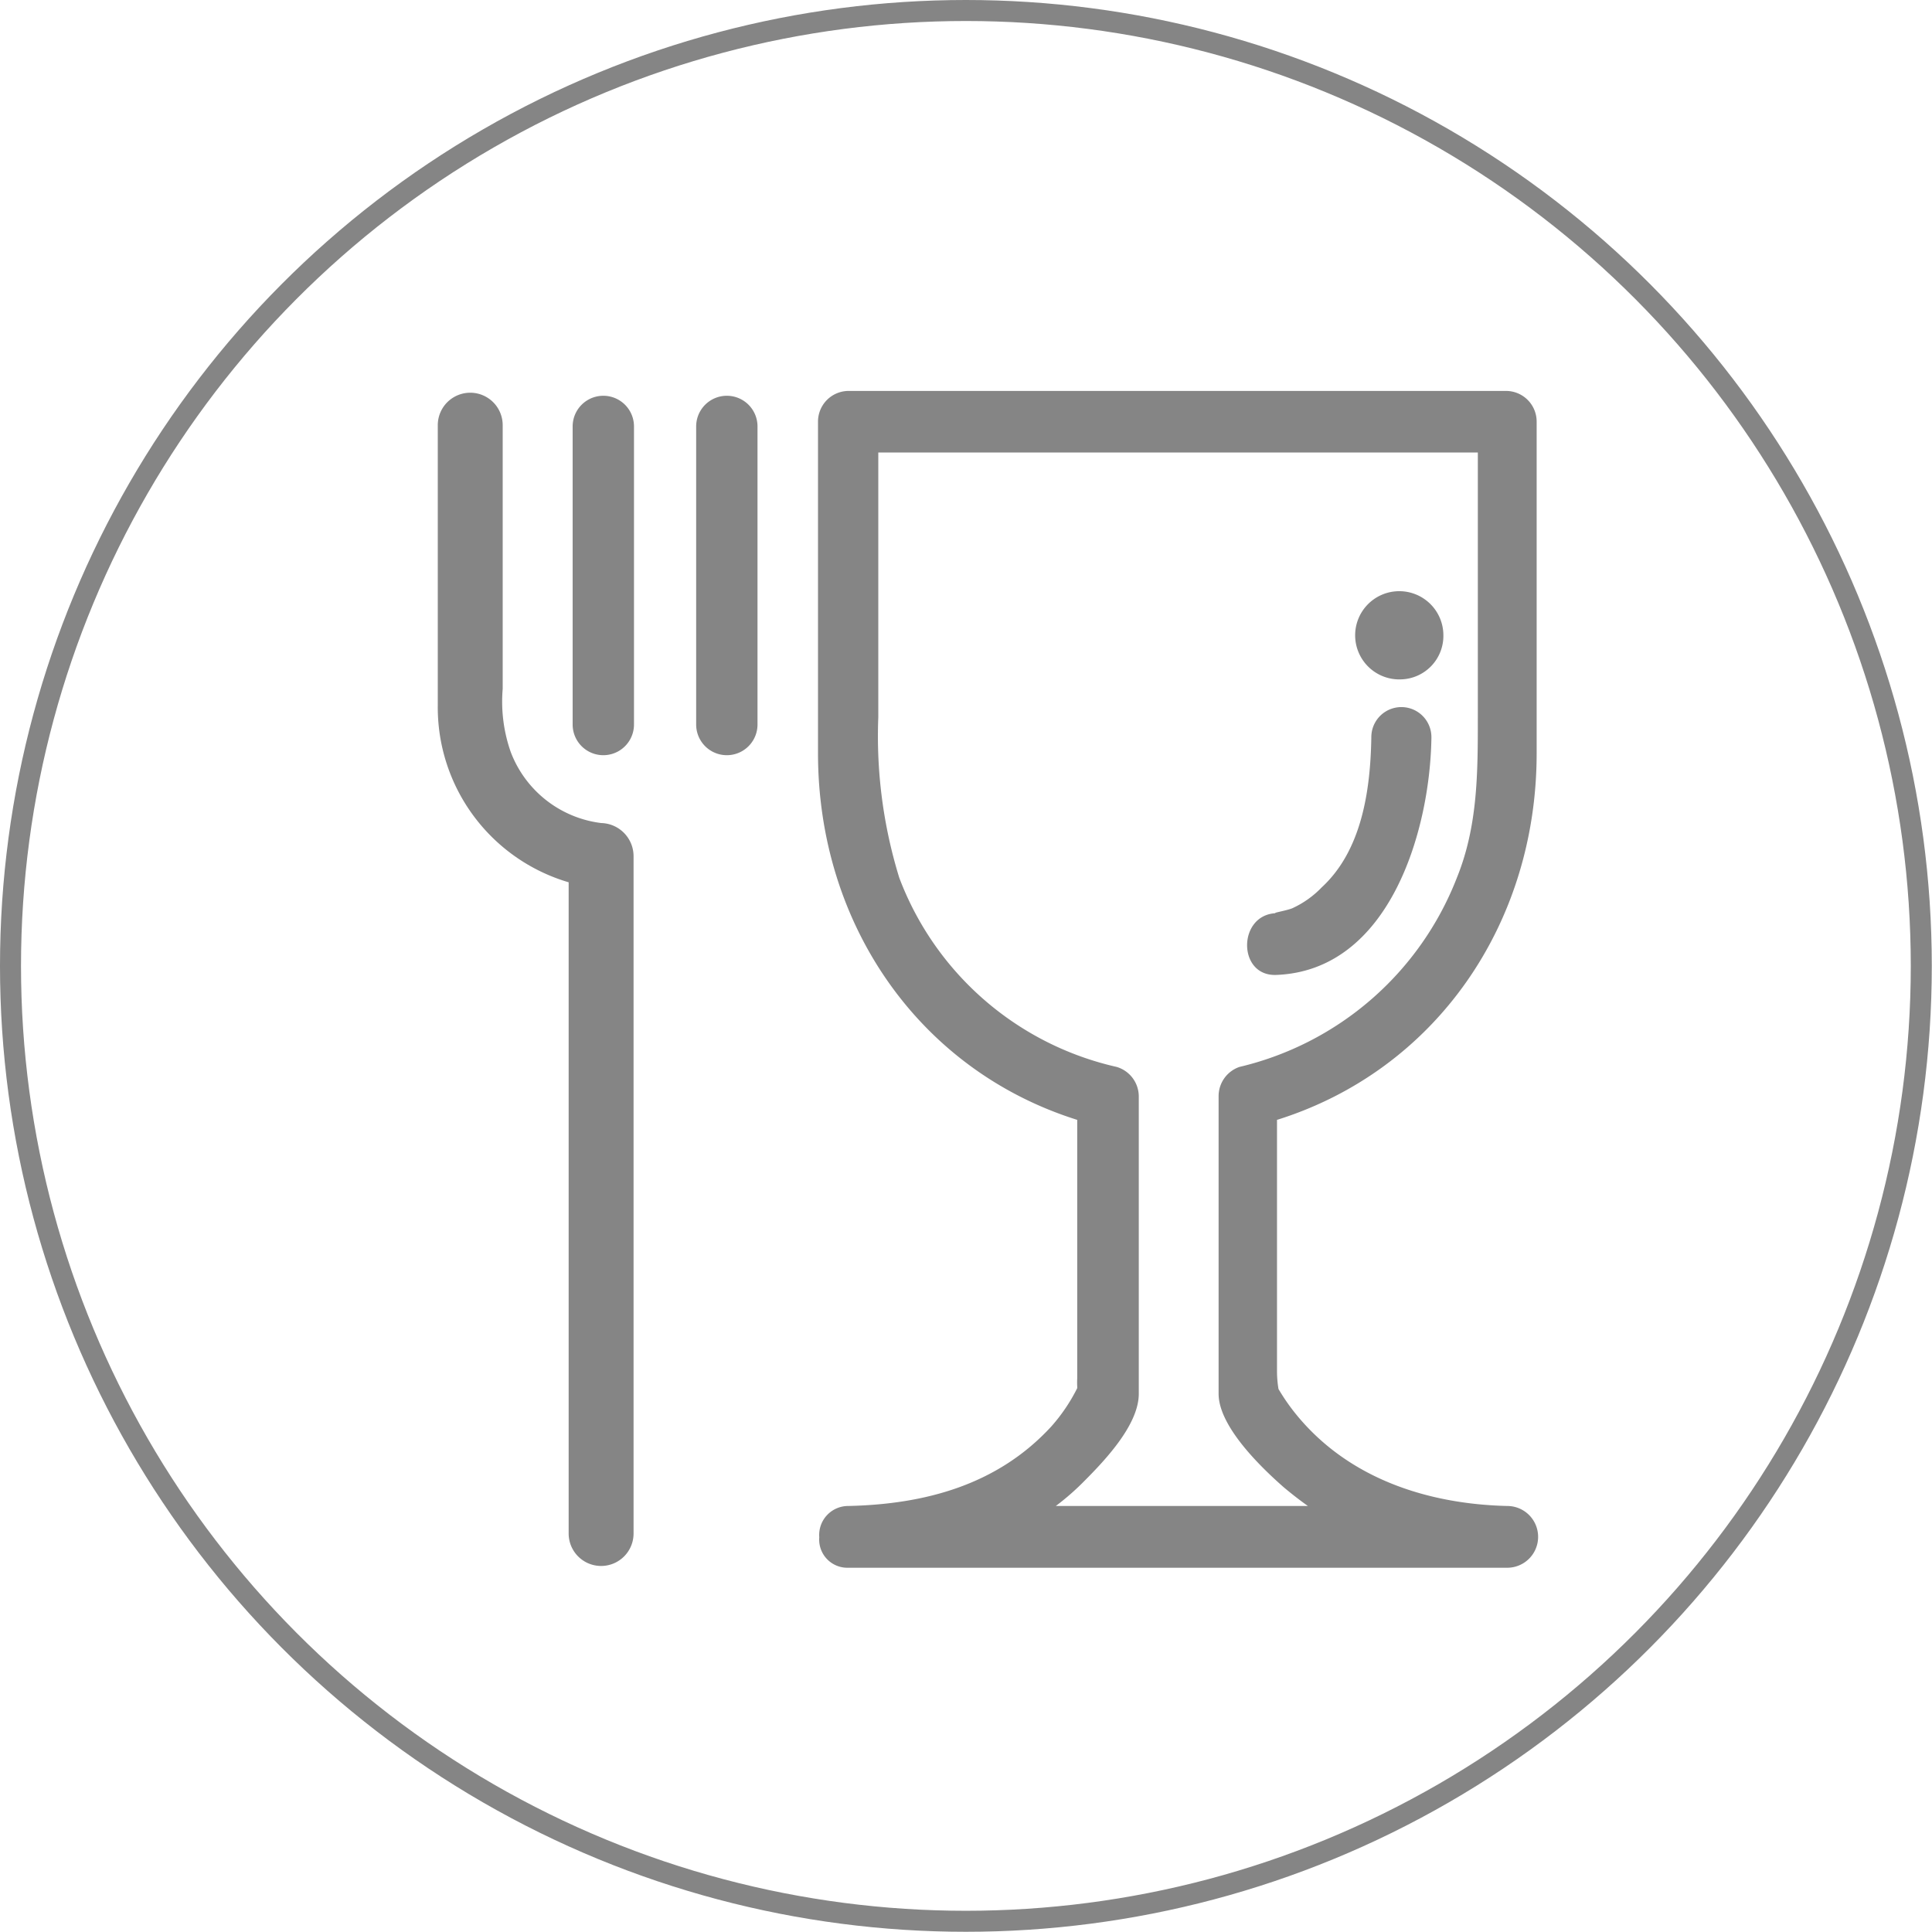
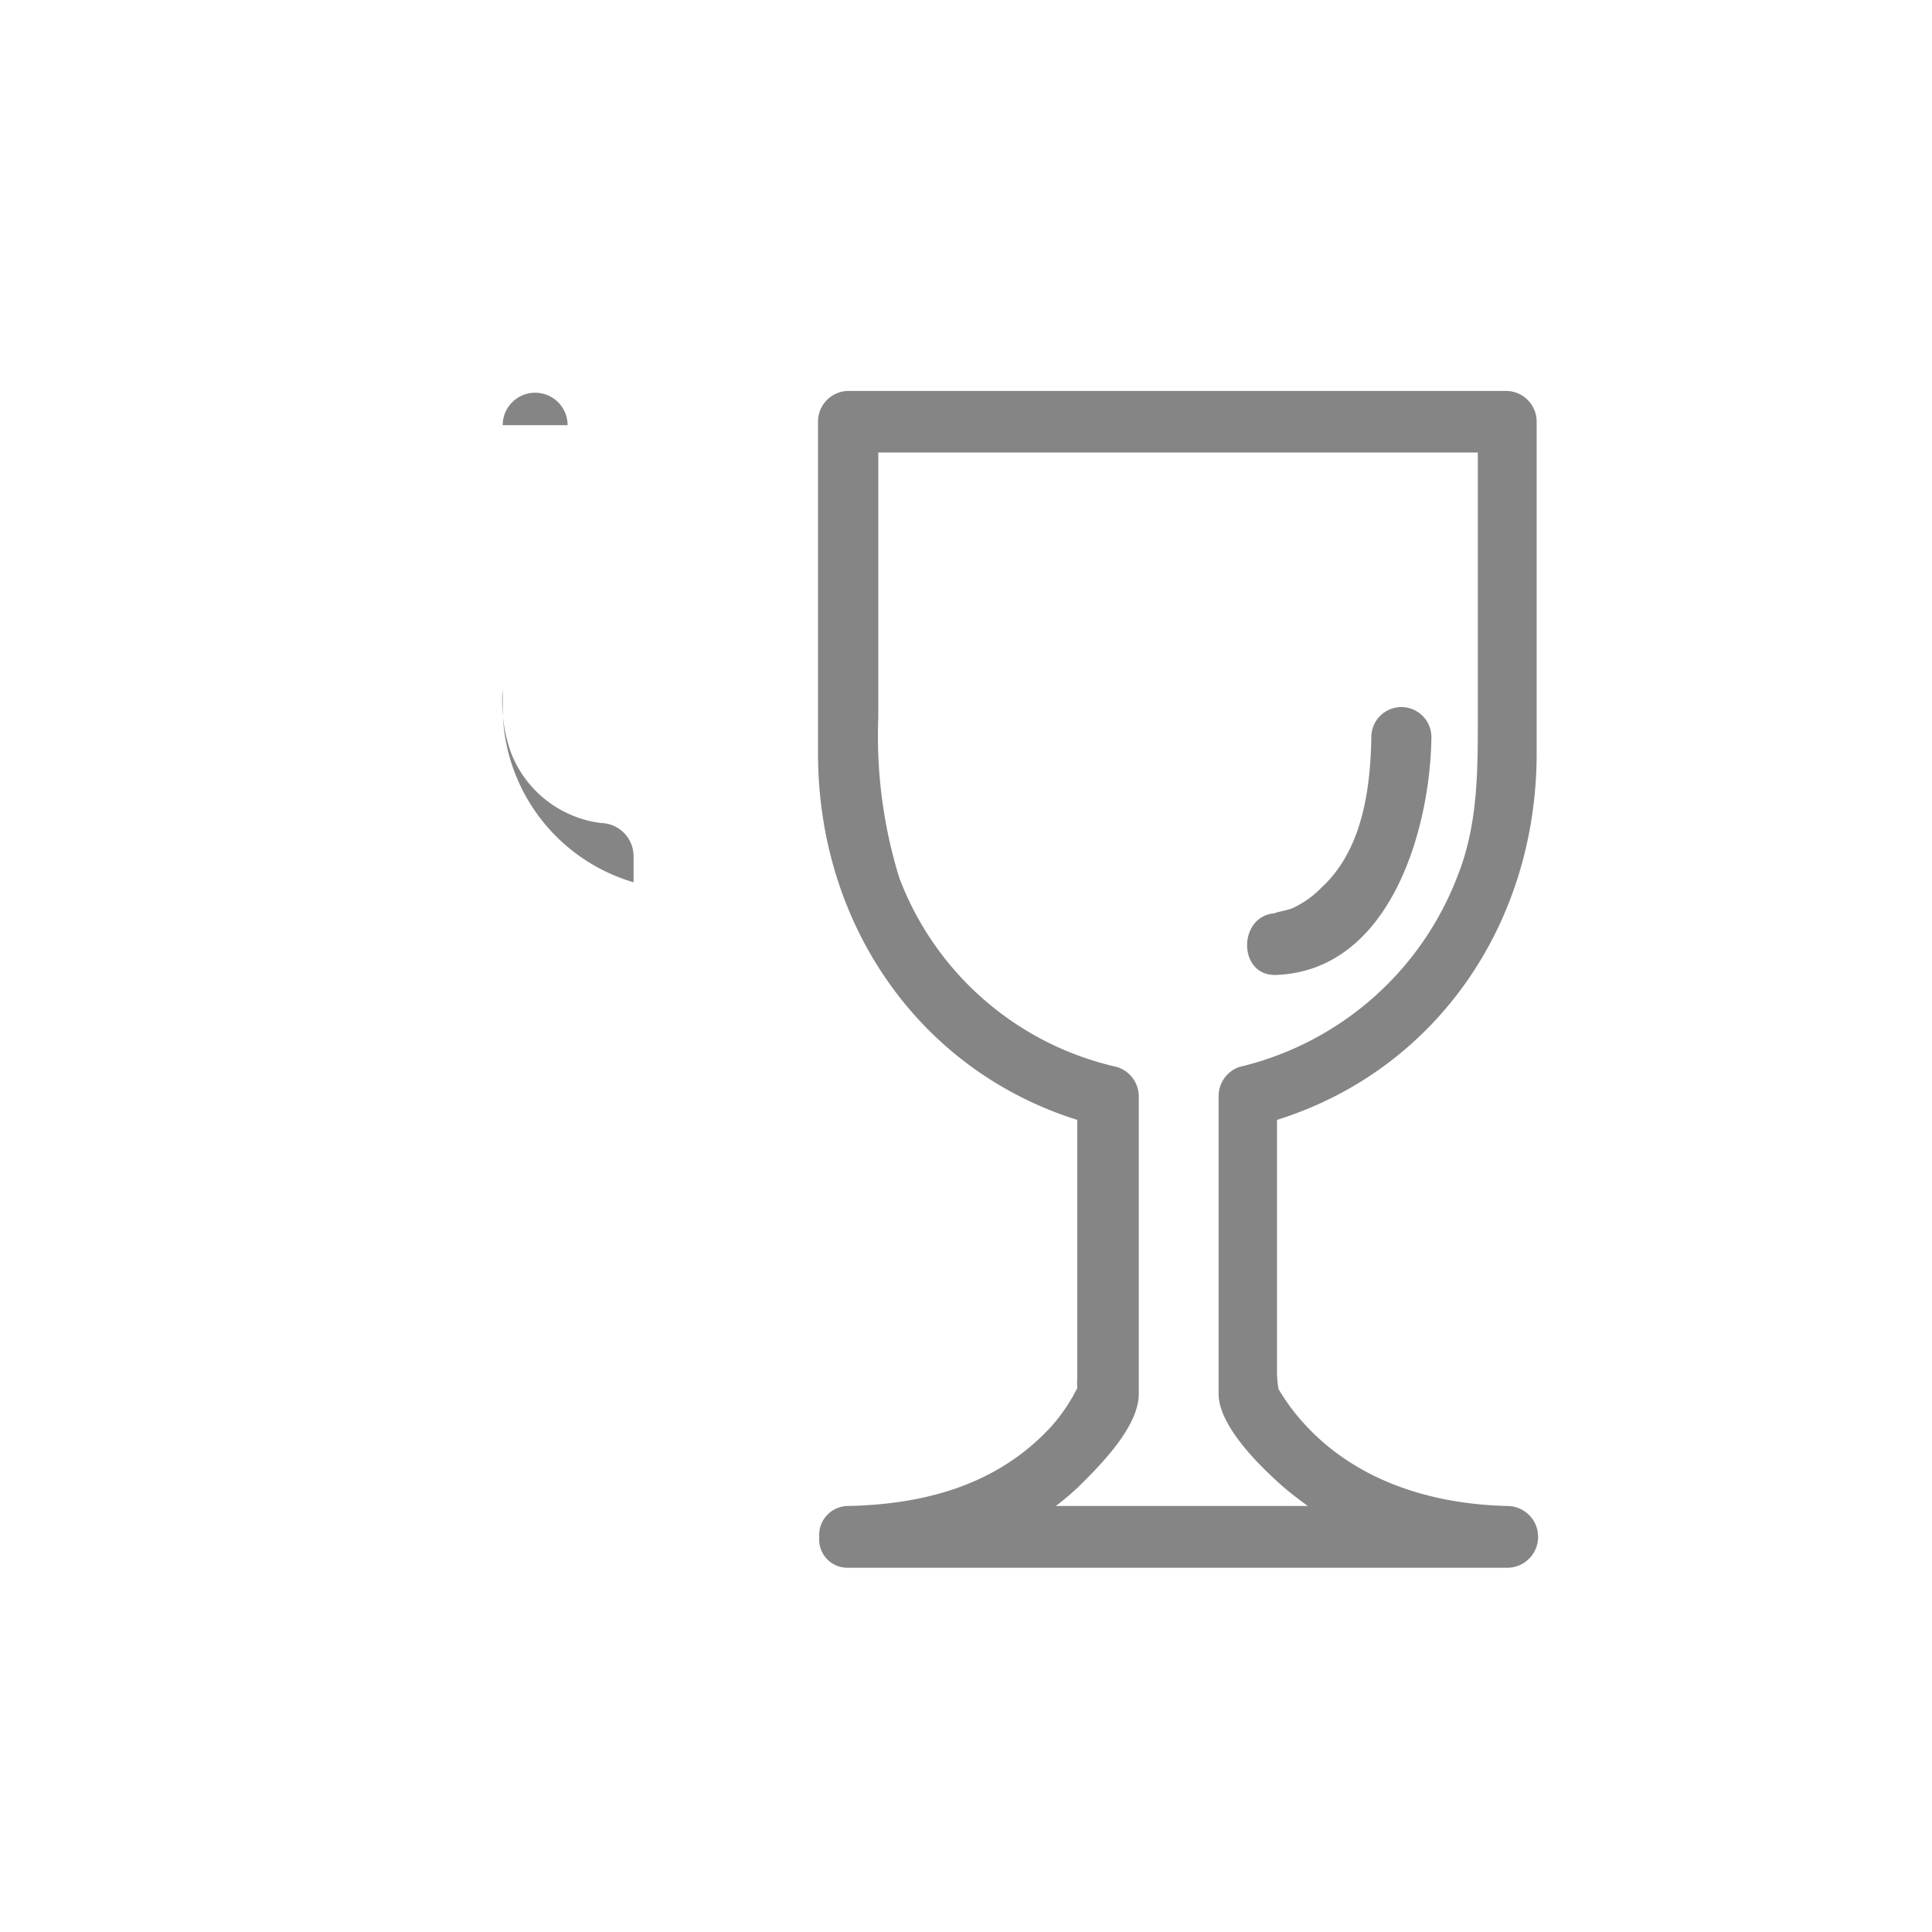
<svg xmlns="http://www.w3.org/2000/svg" viewBox="0 0 91.97 91.97">
  <defs>
    <style>.cls-1{fill:none;stroke:#858585;}.cls-2{fill:#858585;}</style>
  </defs>
  <title>restaurant</title>
  <g id="Calque_2" data-name="Calque 2">
    <g id="CERCLE">
-       <circle class="cls-1" cx="45.98" cy="45.98" r="45.48" />
-     </g>
+       </g>
    <g id="restaurant">
-       <path class="cls-2" d="M66.71,32.34a2.1,2.1,0,1,1,2-2.1,2.07,2.07,0,0,1-2,2.1" />
      <path class="cls-2" d="M68.14,35.14c-.07,4.43-2,11.07-7.39,11.27-1.85.07-1.84-2.87,0-2.94-.25,0,.45-.11.76-.23a4.59,4.59,0,0,0,1.41-1c1.92-1.77,2.32-4.65,2.36-7.15a1.43,1.43,0,0,1,2.86,0" />
-       <path class="cls-2" d="M23.93,20.24V32.79a7.25,7.25,0,0,0,.38,3,5.3,5.3,0,0,0,4.31,3.39,1.58,1.58,0,0,1,1.54,1.58V73a1.54,1.54,0,0,1-3.09,0v-31a8.68,8.68,0,0,1-6.23-8.44V20.24a1.54,1.54,0,0,1,3.09,0" />
-       <path class="cls-2" d="M27.26,34.49V20.3a1.46,1.46,0,0,1,2.92,0V34.49a1.46,1.46,0,0,1-2.92,0" />
-       <path class="cls-2" d="M36.06,20.3V34.49a1.46,1.46,0,0,1-2.92,0V20.3a1.46,1.46,0,0,1,2.92,0" />
+       <path class="cls-2" d="M23.93,20.24V32.79a7.25,7.25,0,0,0,.38,3,5.3,5.3,0,0,0,4.31,3.39,1.58,1.58,0,0,1,1.54,1.58V73v-31a8.68,8.68,0,0,1-6.23-8.44V20.24a1.54,1.54,0,0,1,3.09,0" />
      <path class="cls-2" d="M41.81,34.15a22.85,22.85,0,0,0,1,7.64,14.47,14.47,0,0,0,10.35,9,1.47,1.47,0,0,1,1.05,1.42V66.35c0,1.54-1.76,3.32-2.72,4.28a11.91,11.91,0,0,1-1.23,1.06h12q-.59-.42-1.16-.9c-1-.88-3.09-2.86-3.09-4.44V52.2A1.47,1.47,0,0,1,59,50.79a14.74,14.74,0,0,0,10.35-9c1-2.46,1-5,1-7.64V21.54H41.81ZM40.37,18.61H71.72a1.46,1.46,0,0,1,1.43,1.47V35.86c0,8.14-4.82,15.09-12.36,17.45v12a5.26,5.26,0,0,0,.07.81,9.74,9.74,0,0,0,.89,1.27c2.48,3,6.21,4.21,10,4.3a1.47,1.47,0,0,1,0,2.94H40.37A1.34,1.34,0,0,1,39,73.18a1.38,1.38,0,0,1,1.38-1.49c3.65-.08,7.11-1,9.67-3.79a8.37,8.37,0,0,0,1.23-1.82l0-.06a3.7,3.7,0,0,1,0-.41V53.31C43.76,50.95,38.94,44,38.94,35.86V20.08a1.46,1.46,0,0,1,1.43-1.47" />
    </g>
  </g>
</svg>